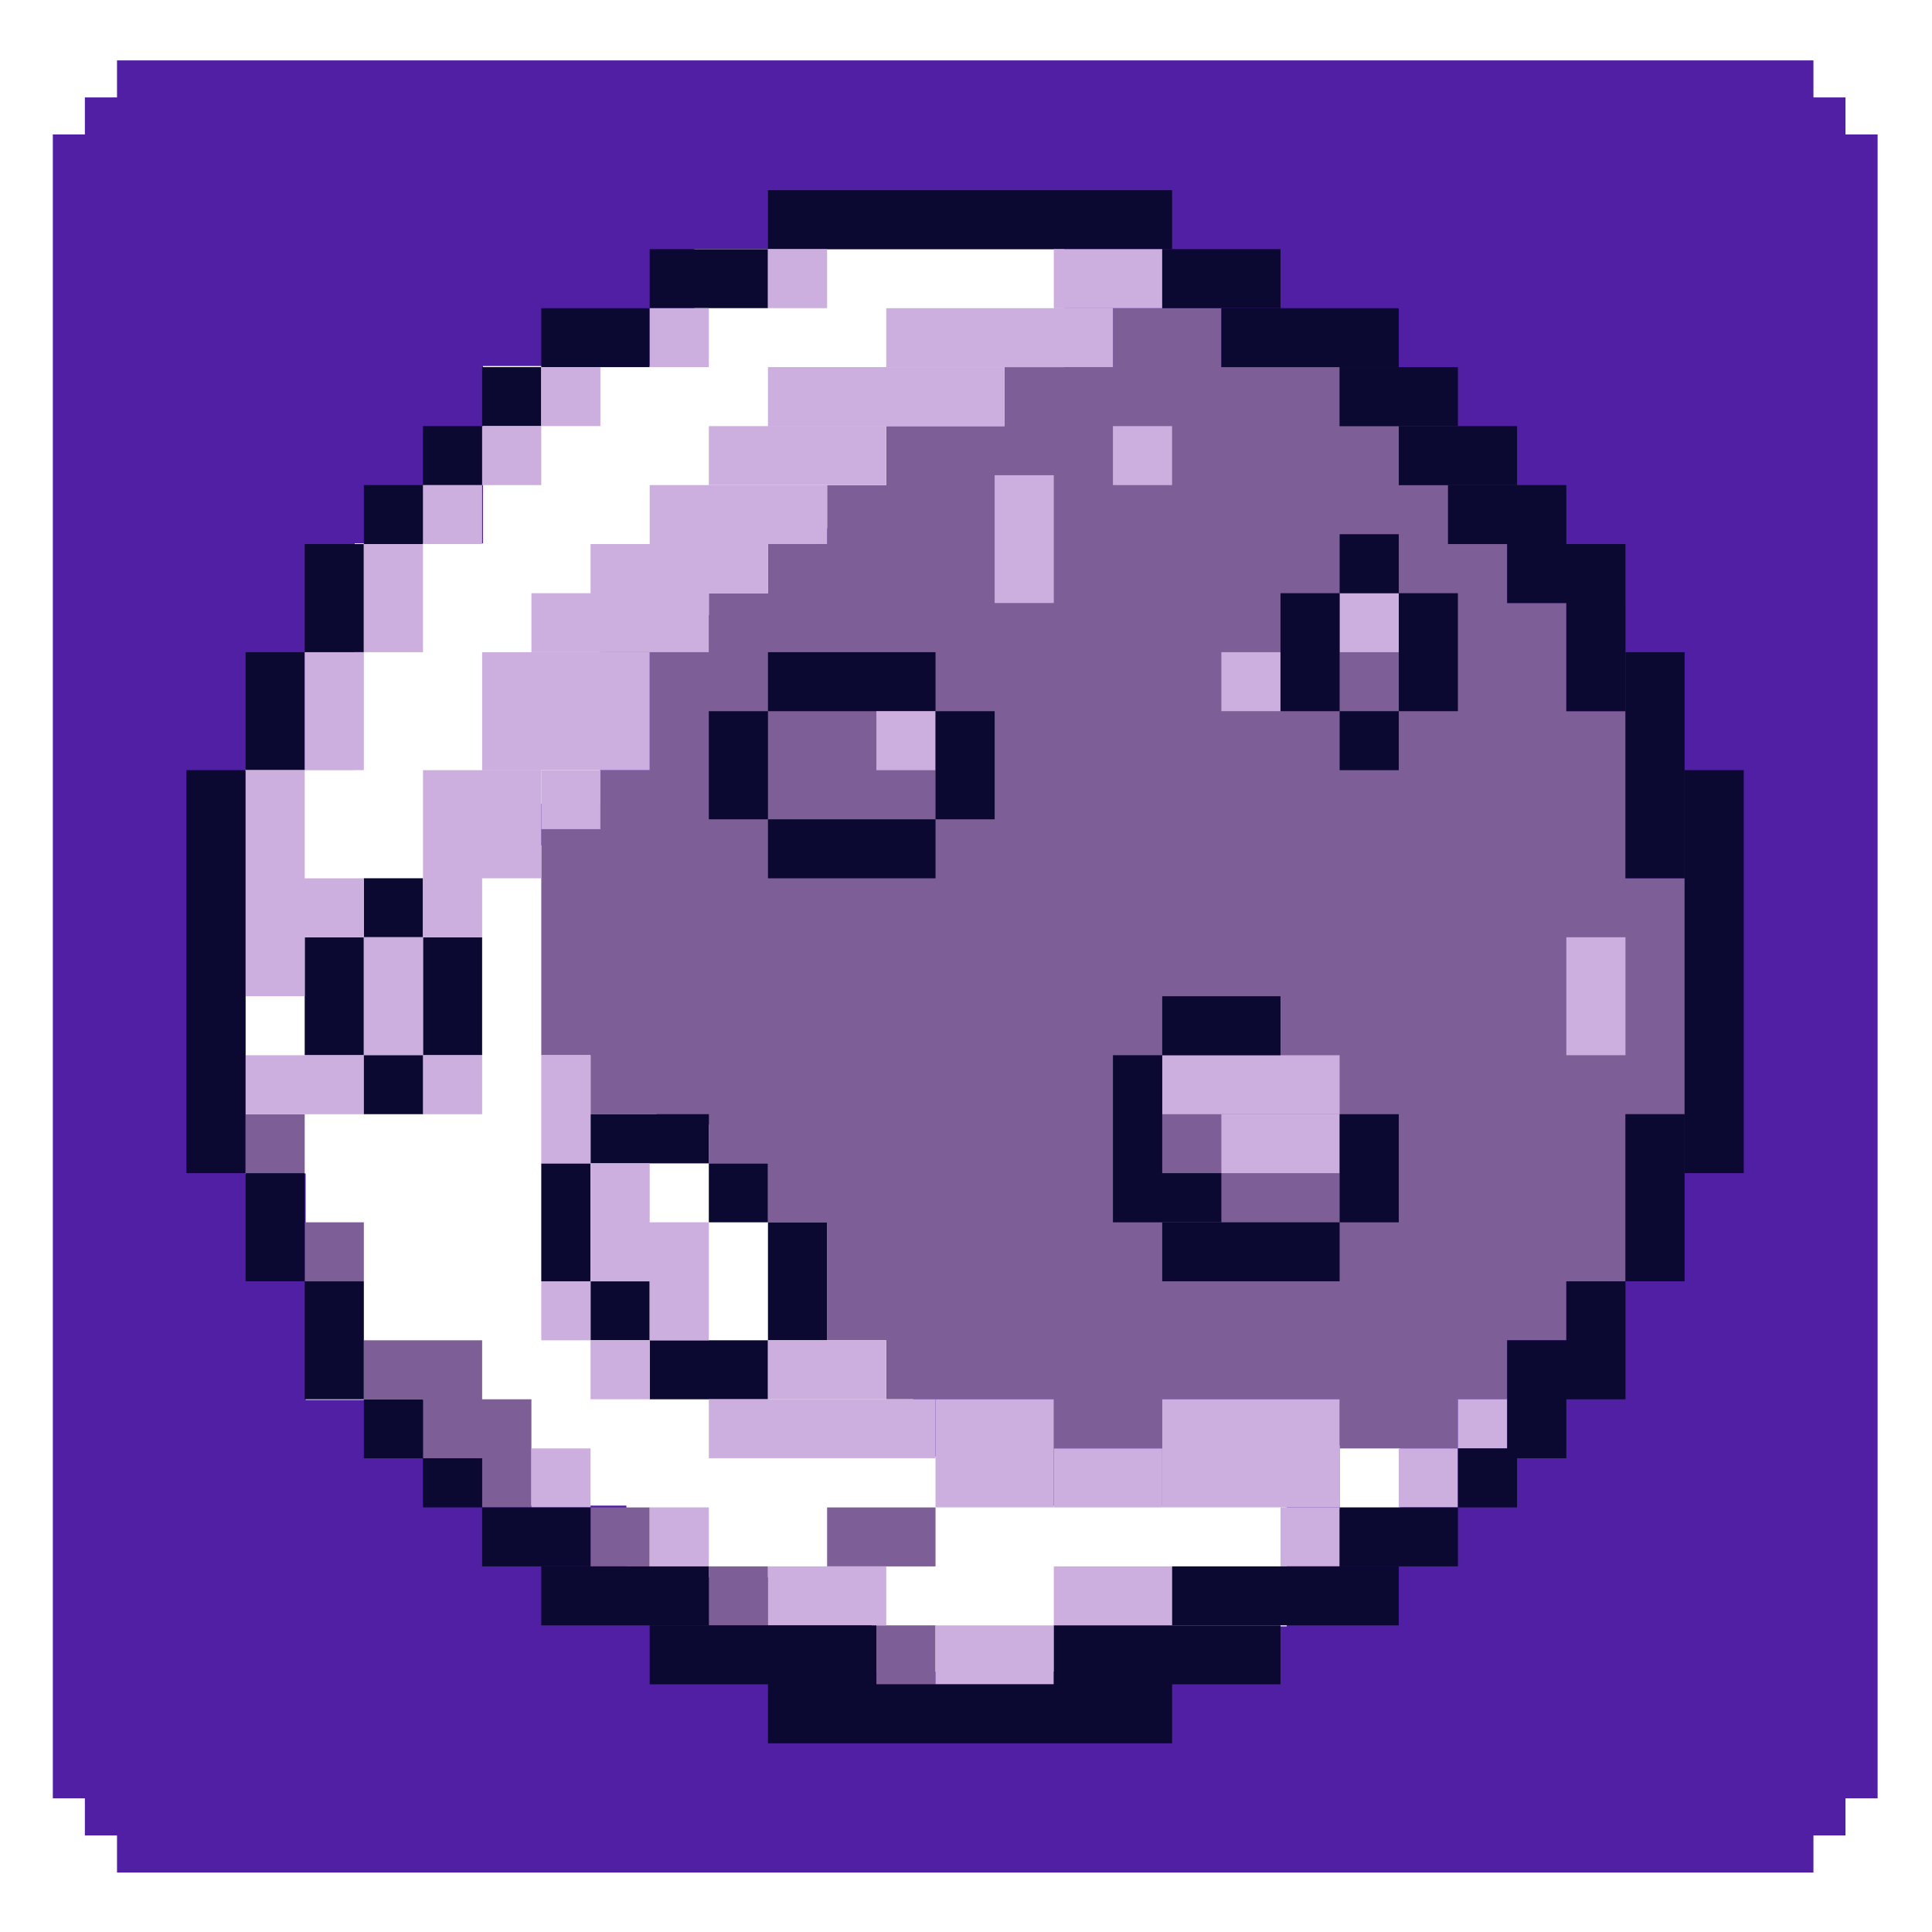
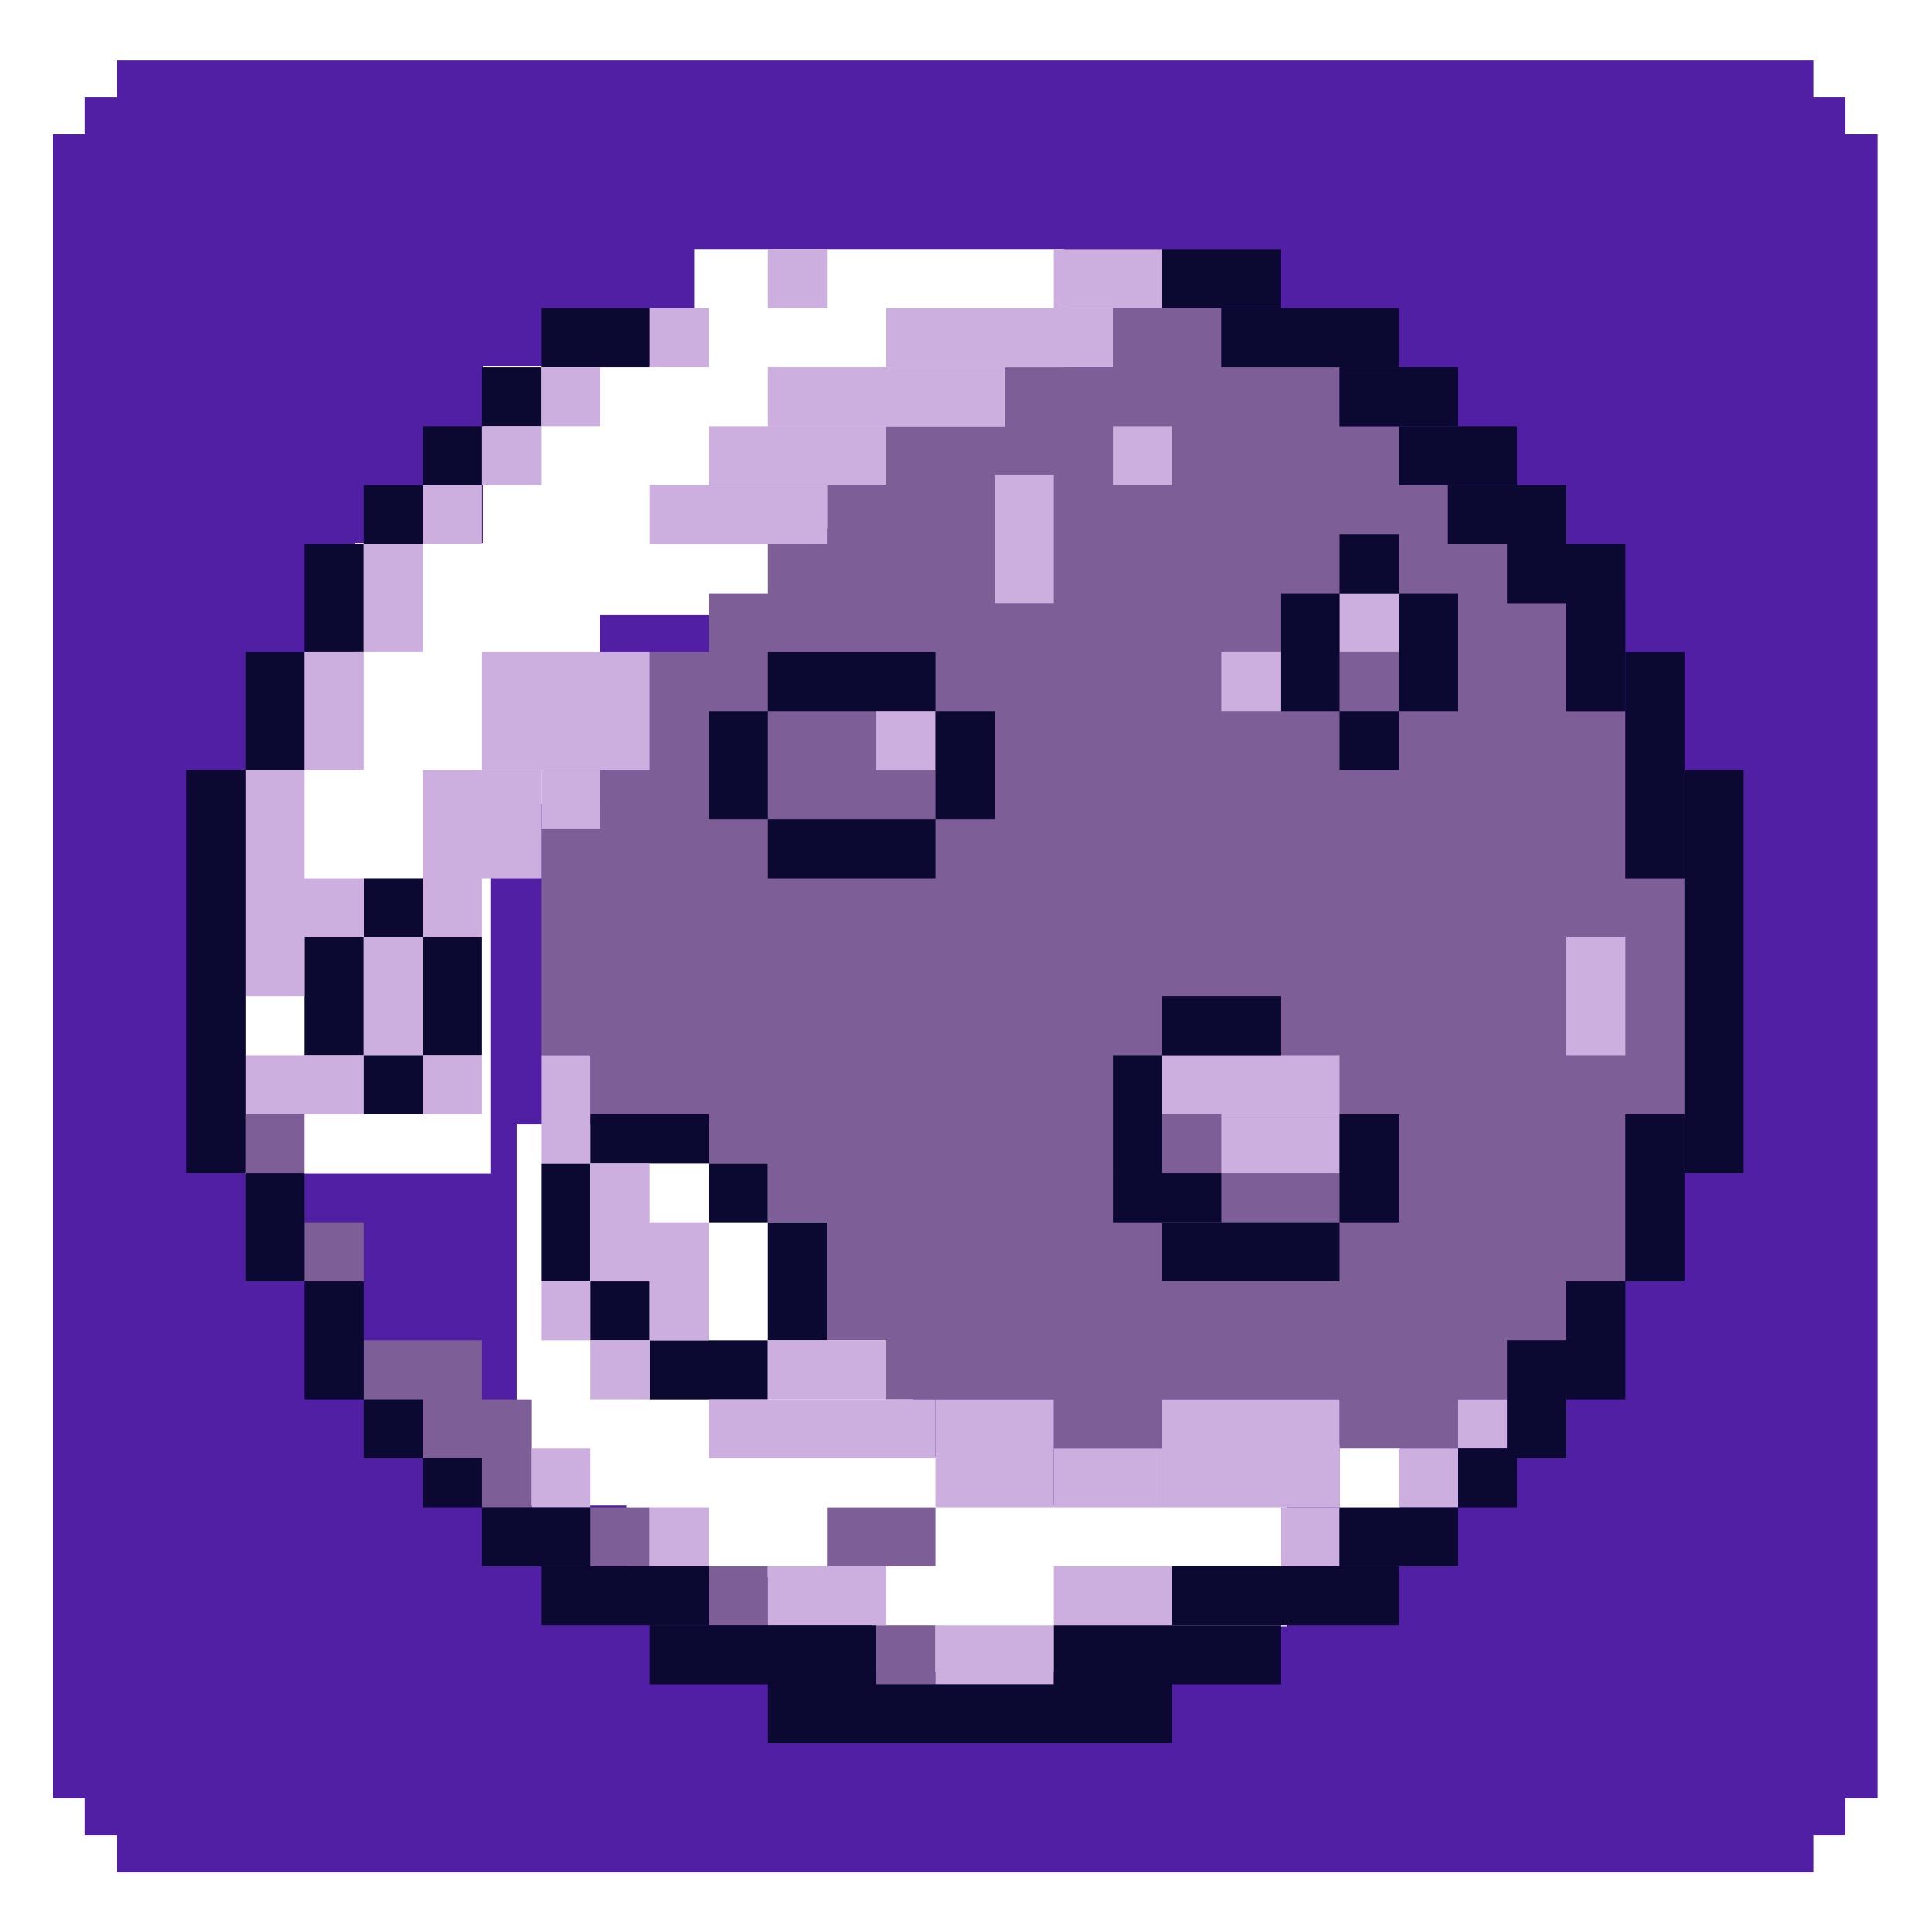
<svg xmlns="http://www.w3.org/2000/svg" fill="none" viewBox="0 0 512 512">
  <path fill="#fff" d="M0 0h512v512H0z" />
  <path d="M493.32 35.64h-4.246v-9.82h-8.493V16H31.009v9.82h-8.517v9.82H14v440.93h8.492v9.849h8.517v9.82H480.58v-9.82h8.493v-9.849h8.516V35.64h-4.27Z" fill="#511FA3" />
  <path fill="#fff" d="M355 383h16v17h-16zM248 399h93v32h-93z" />
  <path fill="#fff" d="M231 411h93v32h-93z" />
  <path fill="#fff" d="M166 386h93v32h-93z" />
  <path fill="#fff" d="M137 298h105v101H137z" />
-   <path fill="#fff" d="M81 224h93v147H81z" />
+   <path fill="#fff" d="M81 224v147H81z" />
  <path fill="#fff" d="M65 204h65v107H65z" />
  <path fill="#fff" d="M94 144h65v69H94z" />
  <path fill="#fff" d="M128 97h83v66h-83z" />
  <path fill="#fff" d="M184 66h98v74h-98z" />
  <path d="M323.675 81.664h-28.733v15.63h-28.733v15.63h-31.344v15.63h-15.673v15.631H203.52v13.025h-15.672v15.63h-15.673v31.26h-13.06v15.63h-15.672v59.916h13.06v15.63h31.345v13.025h15.672v15.63h15.672v31.26h15.673v15.631h44.405v13.025h28.732v-13.025h47.017v13.025h31.345v-13.025h13.06v-15.631h15.672v-15.63h15.673v-44.285h15.672v-62.521h-15.672V188.47h-15.673v-28.655h-15.672v-15.63h-15.672v-15.631h-13.061v-15.63h-15.672v-15.63h-31.344v-15.63ZM232.251 430.736h15.672v15.63h-15.672zM219.191 399.48h28.733v15.63h-28.733zM187.847 415.1h15.672v15.63h-15.672zM156.502 399.48h15.672v15.63h-15.672zM80.752 323.932h15.672v15.63H80.752zM96.424 355.189h31.345v15.63H96.424zM112.097 370.828h28.733v15.63h-28.733z" fill="#7D5E96" />
  <path fill="#7D5E96" d="M127.77 386.449h13.06v13.025h-13.06zM65.08 295.279h15.672v15.63H65.08z" />
-   <path fill="#0B0831" d="M203.519 50.402h107.094v15.63H203.519zM172.173 66.031h31.345v15.63h-31.345z" />
  <path fill="#0B0831" d="M143.441 81.66h28.733v15.63h-28.733zM323.672 81.66h47.017v15.63h-47.017zM127.769 97.295h15.672v15.63h-15.672zM112.097 112.924h15.672v15.63h-15.672zM96.424 128.553h15.672v15.63H96.424zM399.421 144.18h31.345v15.63h-31.345zM415.095 159.814h15.672v28.655h-15.672zM80.751 144.18h15.672v28.655H80.751zM65.079 172.836h15.672v31.26H65.079zM80.751 248.381h15.672v31.26H80.751zM112.097 248.381h15.672v31.26h-15.672zM143.441 308.301h13.06v31.26h-13.06zM203.519 323.928h15.672v31.26h-15.672zM187.845 308.301h15.672v15.63h-15.672zM156.501 339.566h15.672v15.63h-15.672zM156.501 295.275h31.345V308.3h-31.345zM172.173 355.188h31.345v15.63h-31.345zM96.424 232.754h15.672v15.63H96.424zM203.519 172.836h44.405v15.63h-44.405z" />
  <path fill="#CDAFDF" d="M232.251 188.473h15.672v15.63h-15.672zM263.596 125.939h15.672v33.865h-15.672zM294.941 112.926h15.672v15.63h-15.672zM323.674 172.834h15.672v15.63h-15.672zM386.367 370.816h13.06v13.025h-13.06zM370.69 383.848h15.672v15.63H370.69zM339.345 399.467h15.672v15.63h-15.672z" />
  <path fill="#CDAFDF" d="M308.001 370.816h47.017v28.655h-47.017zM247.923 370.816h31.345v28.655h-31.345z" />
  <path fill="#CDAFDF" d="M279.27 383.848h28.733v15.63H279.27zM279.27 415.104h31.345v15.63H279.27zM247.923 430.742h31.345v15.63h-31.345zM203.519 415.104h31.345v15.63h-31.345zM203.519 355.189h31.345v15.63h-31.345zM172.174 399.467h15.672v15.63h-15.672zM140.83 383.848h15.672v15.63H140.83zM156.502 355.189h15.672v15.63h-15.672zM143.442 339.557h13.06v15.63h-13.06zM172.174 323.93h15.672v31.26h-15.672zM156.502 308.299h15.672v31.26h-15.672zM143.442 279.646h13.06v28.655h-13.06zM112.097 279.646h15.672v15.63h-15.672zM143.442 204.1h15.672v15.63h-15.672zM112.097 128.553h15.672v15.63h-15.672zM127.77 112.926h15.672v15.63H127.77zM143.442 97.289h15.672v15.63h-15.672zM172.174 81.668h15.672v15.63h-15.672zM203.519 66.031h15.672v15.63h-15.672zM279.27 66.031h28.733v15.63H279.27zM234.865 81.668h60.077v15.63h-60.077z" />
  <path fill="#CDAFDF" d="M203.519 97.289h62.689v15.63h-62.689zM187.847 112.926h47.017v15.63h-47.017z" />
  <path fill="#CDAFDF" d="M172.174 128.553h47.017v15.63h-47.017z" />
-   <path fill="#CDAFDF" d="M156.502 144.182h47.017v13.025h-47.017zM140.83 157.207h47.017v15.63H140.83z" />
  <path fill="#CDAFDF" d="M127.77 172.834h44.405v31.26H127.77zM80.752 232.756h15.672v15.63H80.752zM80.752 172.834h15.672v31.26H80.752zM96.424 144.182h15.672v28.655H96.424zM112.097 204.1h15.672v44.285h-15.672zM127.77 204.1h15.672v28.655H127.77zM65.08 279.646h31.345v15.63H65.08zM96.424 248.383h15.672v31.26H96.424zM65.08 204.1h15.672v59.916H65.08zM187.847 370.816h60.077v15.63h-60.077zM308.001 279.646h47.017v15.63h-47.017z" />
  <path fill="#CDAFDF" d="M323.674 295.27h31.345v15.63h-31.345zM355.017 157.207h15.672v15.63h-15.672zM415.094 248.383h15.672v31.26h-15.672z" />
  <path fill="#0B0831" d="M355.017 141.578h15.672v15.63h-15.672zM355.017 188.471h15.672v15.63h-15.672zM370.69 157.205h15.672v31.26H370.69zM339.344 157.205h15.672v31.26h-15.672zM203.519 217.127h44.405v15.63h-44.405zM308 264.012h31.345v15.63H308zM308 323.928h47.017v15.63H308z" />
  <path fill="#0B0831" d="M294.94 310.904h28.733v13.025H294.94zM355.017 295.275h15.672v28.655h-15.672zM294.94 279.641H308v31.26h-13.06zM247.923 217.127h15.672v-28.655h-15.672zM187.845 217.127h15.672v-28.655h-15.672zM96.424 279.641h15.672v15.63H96.424zM49.407 204.09h15.672v106.806H49.407zM65.079 310.904h15.672v28.655H65.079zM80.751 339.566h15.672v31.26H80.751zM96.424 370.826h15.672v15.63H96.424zM112.097 386.453h15.672v13.025h-15.672zM127.769 399.475h28.733v15.63h-28.733z" />
  <path fill="#0B0831" d="M143.441 415.104h44.405v15.63h-44.405zM310.613 415.104h60.077v15.63h-60.077z" />
  <path fill="#0B0831" d="M355.017 399.475h31.345v15.63h-31.345zM386.363 383.848h15.672v15.63h-15.672z" />
  <path fill="#0B0831" d="M399.421 355.188h15.672v31.26h-15.672zM415.095 339.566h15.672v31.26h-15.672zM430.767 295.275h15.672v44.285h-15.672z" />
  <path fill="#0B0831" d="M446.438 204.09h15.672v106.806h-15.672z" />
  <path fill="#0B0831" d="M430.767 172.836h15.672v59.916h-15.672zM308 66.031h31.345v15.63H308zM355.017 97.295h31.345v15.63h-31.345z" />
  <path fill="#0B0831" d="M370.69 112.924h31.345v15.63H370.69z" />
  <path fill="#0B0831" d="M383.749 128.553h31.345v15.63h-31.345zM172.173 430.734h60.077v15.63h-60.077zM279.268 430.734h60.077v15.63h-60.077zM203.519 446.369h107.094v15.63H203.519z" />
</svg>